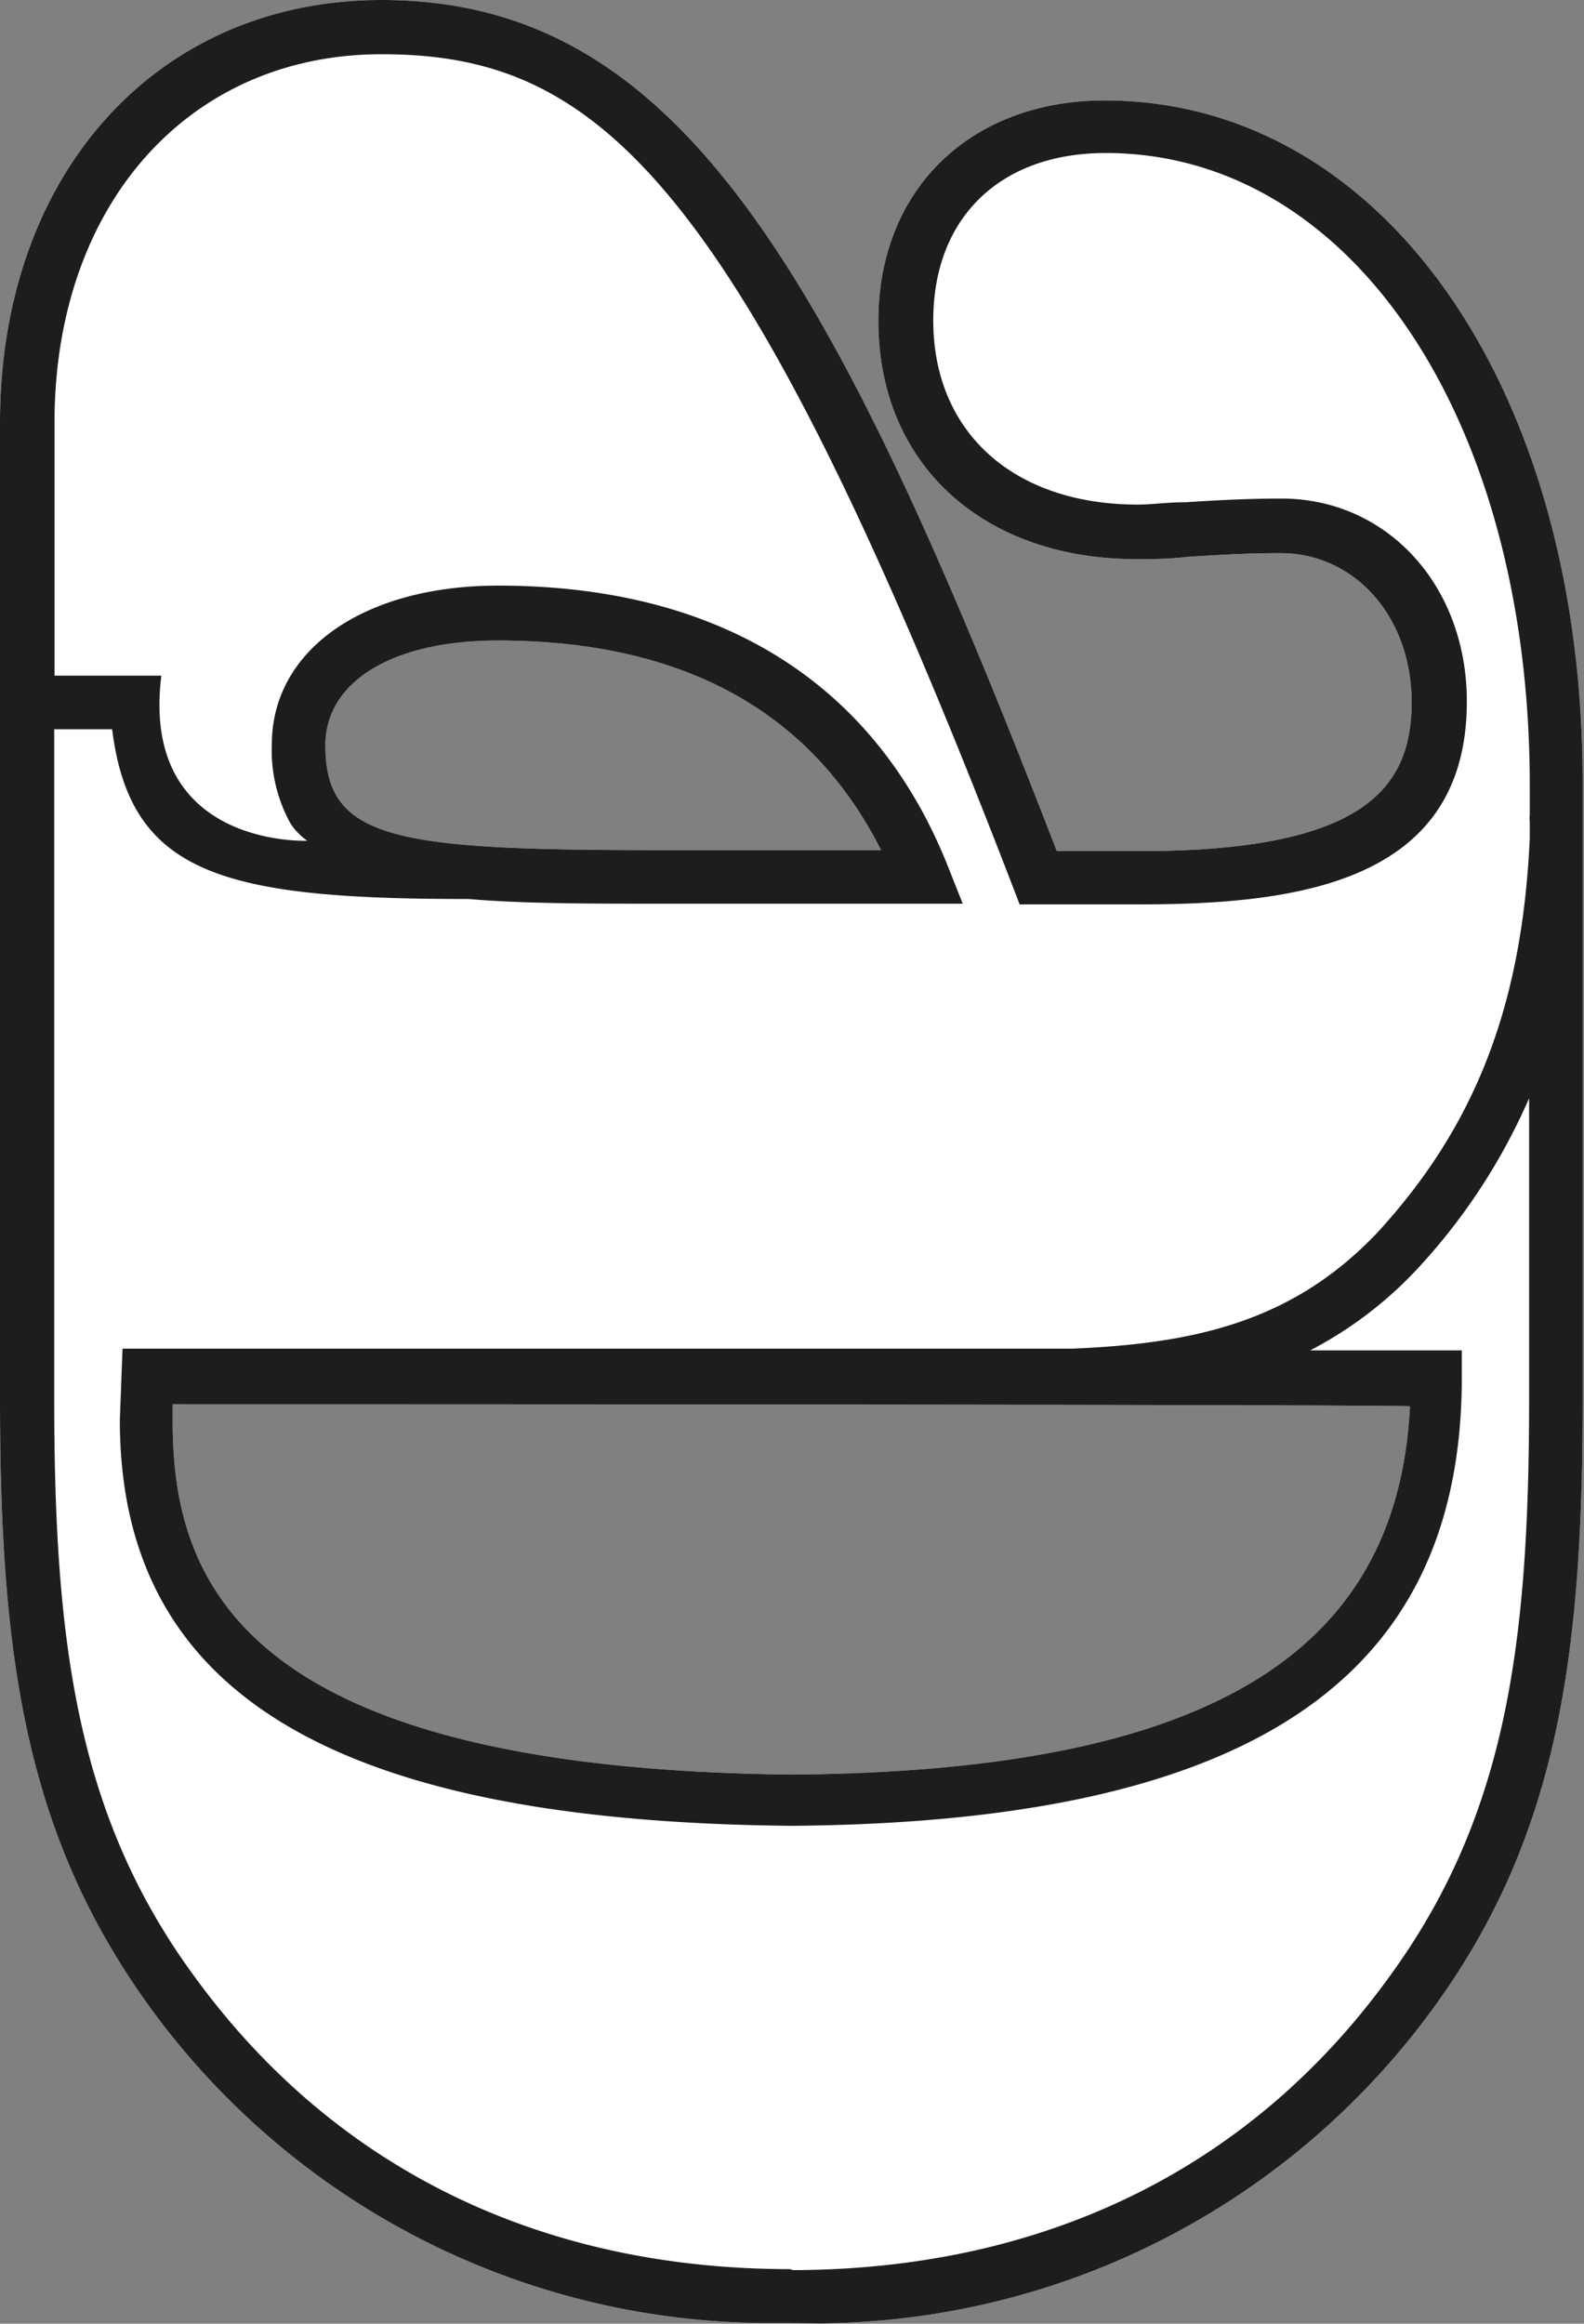
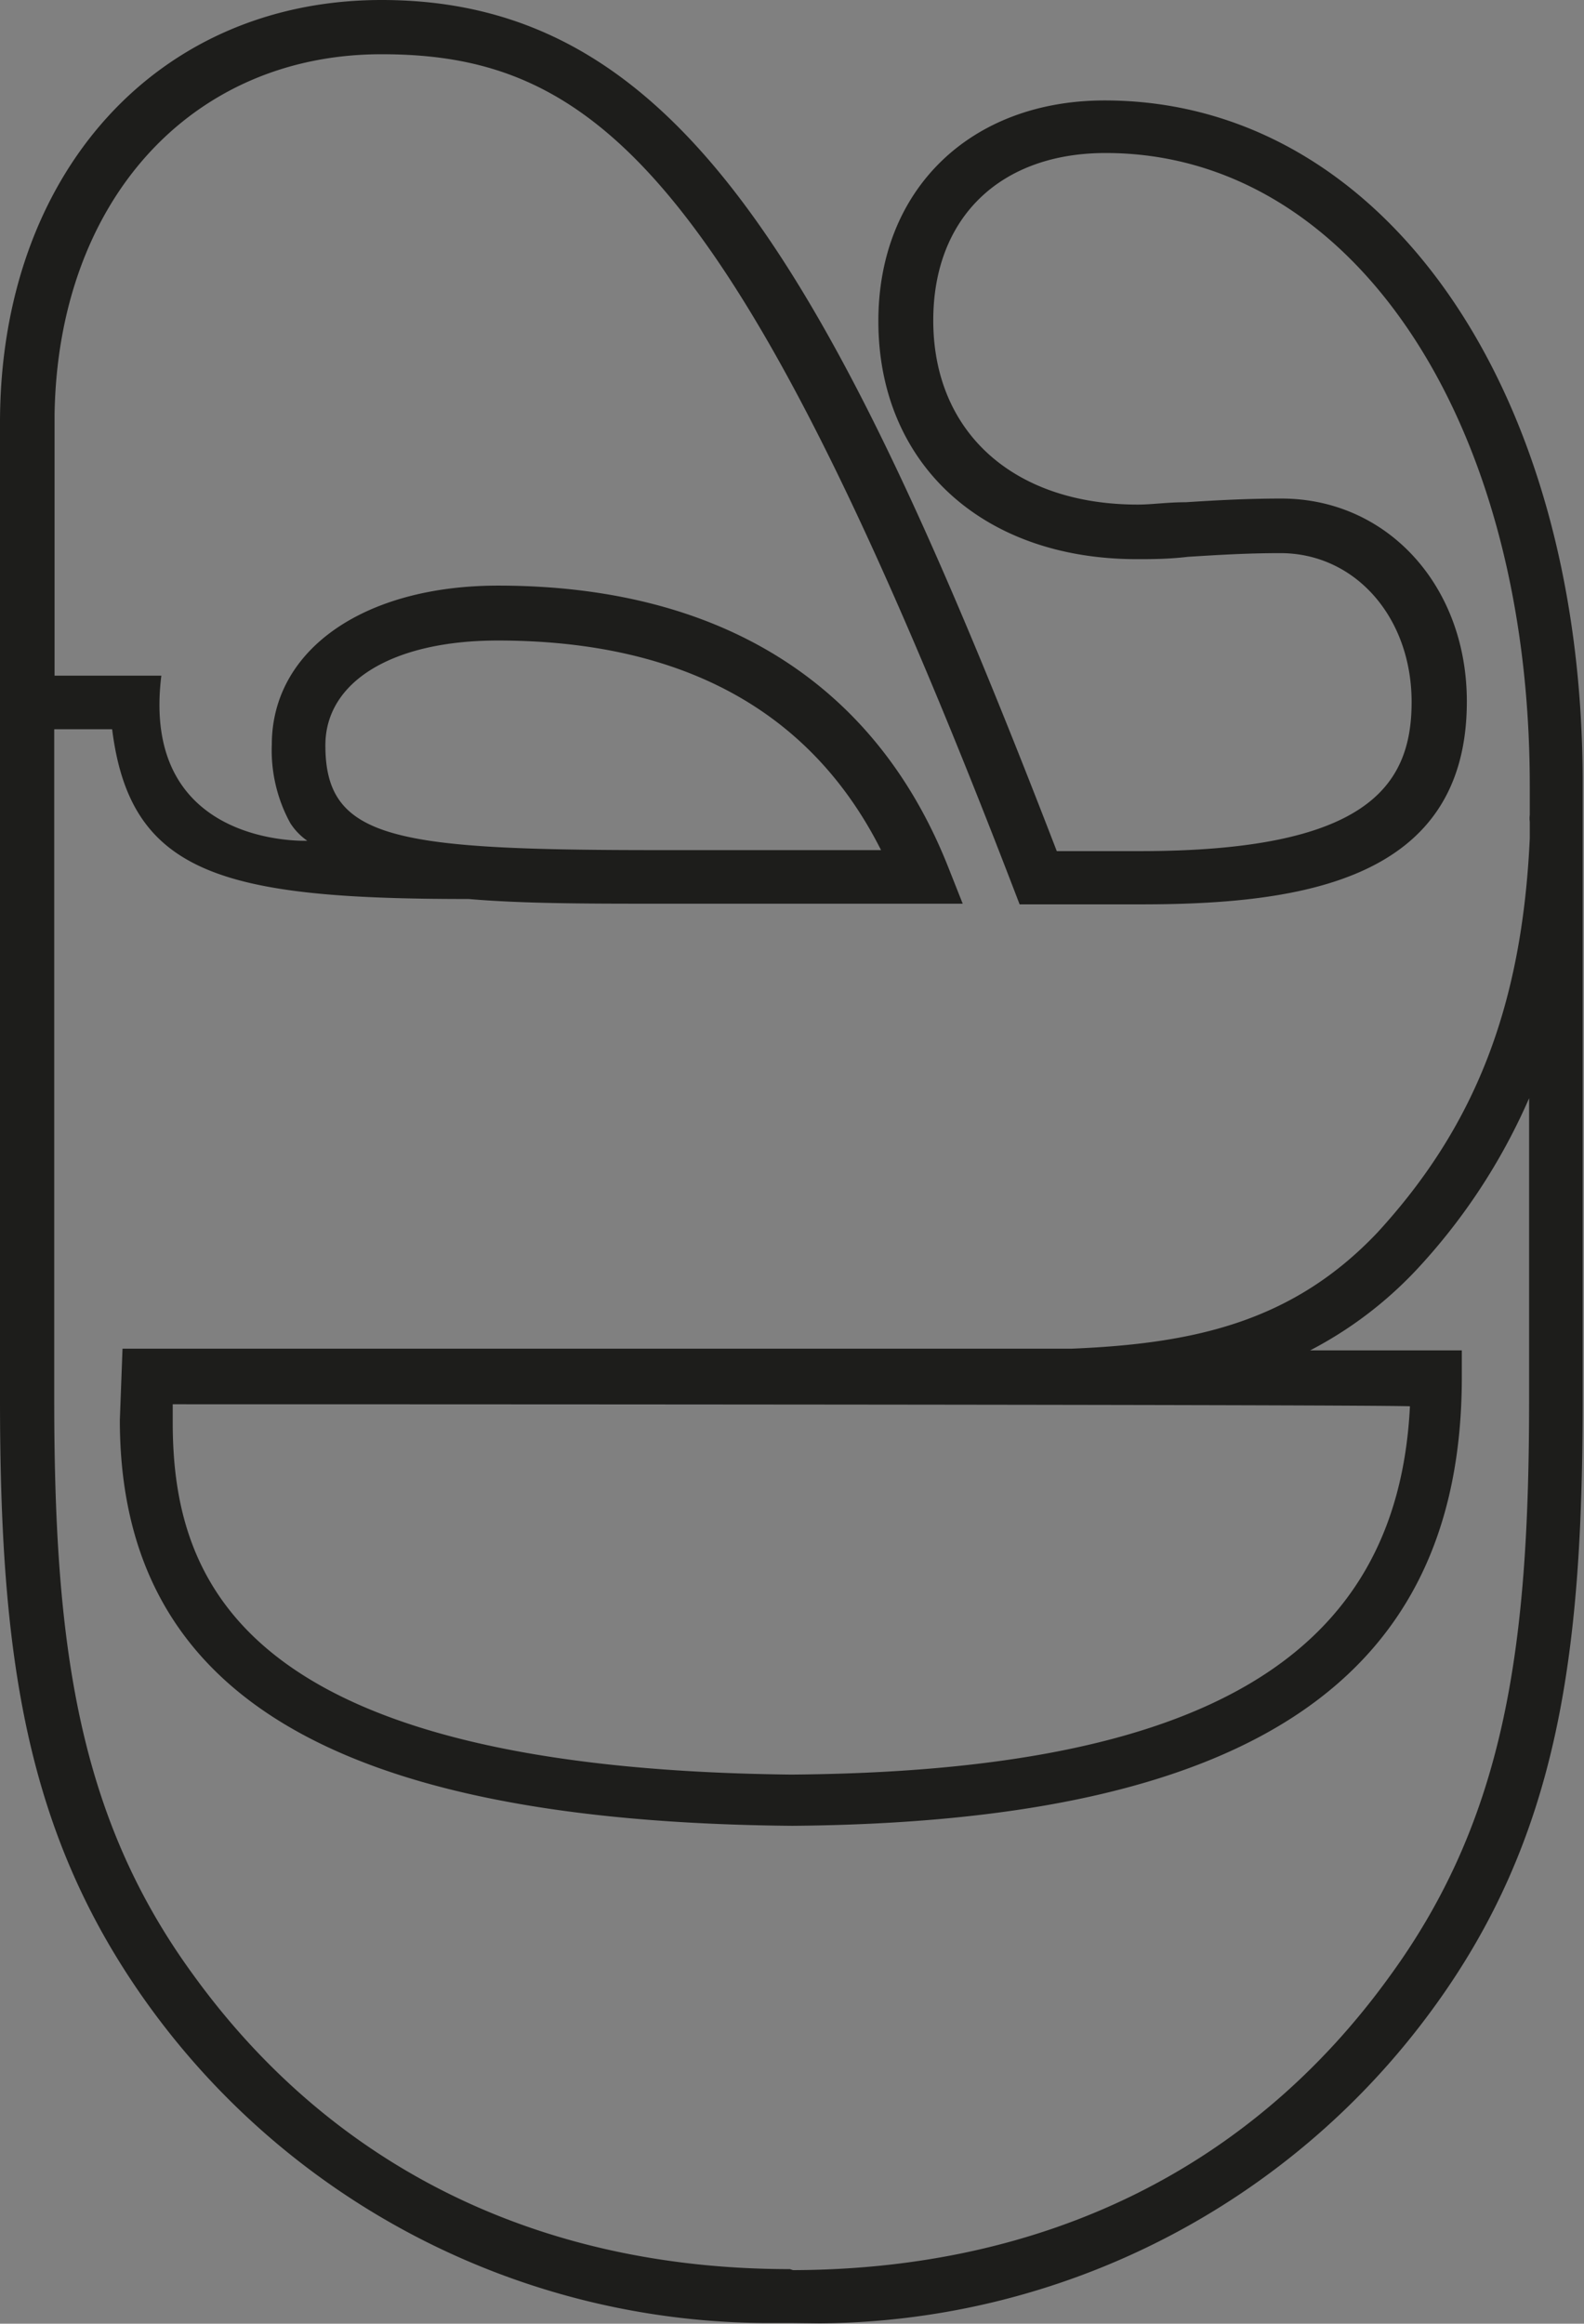
<svg xmlns="http://www.w3.org/2000/svg" viewBox="0 0 47.32 69.4">
  <rect x="0" y="0" width="47.32" height="69.4" fill="#808080" stroke="none" />
  <defs>
    <style>.cls-1{fill:#fff;}.cls-2{fill:#1d1d1b;}</style>
  </defs>
  <title>Fichier 2</title>
  <g id="Calque_2" data-name="Calque 2">
    <g id="Calque_1-2" data-name="Calque 1">
-       <path class="cls-1" d="M24.48,69.39h0A22.86,22.86,0,0,0,42.8,60c3.75-5.13,4.48-10.55,4.48-18.18V25.1c0-.53,0-1.06,0-1.61C47.32,11.6,41.31,3,33,3c-4,0-6.76,2.65-6.76,6.59,0,4.25,3.1,7.11,7.72,7.11.43,0,.94,0,1.53-.07.81-.05,1.72-.11,2.76-.11,2.23,0,3.92,1.91,3.92,4.45s-1.38,4.45-8.12,4.45H31.57C24.79,7.84,20.21,0,11.4,0,4.69,0,0,5.19,0,12.63c0,.05,0,29.15,0,29.15,0,7.63.73,13,4.48,18.17a22.87,22.87,0,0,0,18.34,9.43l.84,0Zm-4.76-44c-7.94,0-10-.31-10-3.13,0-1.9,2-3.13,5.15-3.13,5.52,0,9.36,2.11,11.45,6.26ZM42.12,42c-.37,7.49-6.19,10.91-18.49,11C7.26,52.82,5.16,47.27,5.16,42.48l0-.54S40.31,41.94,42.12,42Z" />
      <path class="cls-2" d="M24.48,69.39h0A22.86,22.86,0,0,0,42.8,60c3.75-5.13,4.48-10.55,4.48-18.18V25.1c0-.53,0-1.06,0-1.61C47.32,11.6,41.31,3,33,3c-4,0-6.76,2.65-6.76,6.59,0,4.25,3.1,7.11,7.72,7.11.43,0,.94,0,1.53-.07.81-.05,1.72-.11,2.76-.11,2.23,0,3.92,1.91,3.92,4.45s-1.38,4.45-8.12,4.45H31.57C24.79,7.84,20.21,0,11.4,0,4.69,0,0,5.19,0,12.63c0,.05,0,29.15,0,29.15,0,7.63.73,13,4.48,18.17a22.87,22.87,0,0,0,18.34,9.43l.84,0Zm-.88-1.62c-7.52,0-13.68-3.06-17.82-8.78C2.3,54.23,1.62,49.07,1.62,41.78v-20H3.35c.54,4.32,3.28,5.07,10.61,5.07H14c1.63.14,3.55.14,5.69.14h9.07l-.44-1.11c-2.18-5.49-6.82-8.39-13.44-8.39-4,0-6.76,1.91-6.76,4.75a4.52,4.52,0,0,0,.55,2.34,1.86,1.86,0,0,0,.51.53s-5,.22-4.36-4.93H1.63V12.38h0C1.73,6,5.71,1.62,11.4,1.62c6.43,0,10.67,3.59,18.86,24.87l.2.52h3.62c4.82,0,9.74-.72,9.74-6.06,0-3.46-2.38-6.06-5.54-6.06-1.09,0-2.07.06-2.86.11-.56,0-1,.07-1.43.07-3.71,0-6.11-2.16-6.11-5.5,0-3.07,2-5,5.15-5,7.34,0,12.67,7.94,12.67,18.89,0,.3,0,.59,0,.88a.8.8,0,0,0,0,.2v.5c-.23,5-1.63,8.59-4.55,11.77-2.53,2.67-5.47,3.32-9.14,3.47l-28.35,0-.08,2.13c0,8.16,6.38,12,20.09,12.12,13.66-.11,20-4.37,20-13.4v-.8l-4.53,0a11.83,11.83,0,0,0,3.17-2.4,18.09,18.09,0,0,0,3.37-5.13v9c0,7.3-.68,12.45-4.17,17.23-4.13,5.72-10.29,8.75-17.82,8.77ZM19.72,25.39c-7.94,0-10-.31-10-3.13,0-1.9,2-3.13,5.15-3.13,5.52,0,9.36,2.11,11.45,6.26ZM42.12,42c-.37,7.49-6.19,10.91-18.49,11C7.26,52.82,5.16,47.27,5.16,42.48l0-.54S40.31,41.94,42.12,42Z" />
    </g>
  </g>
</svg>